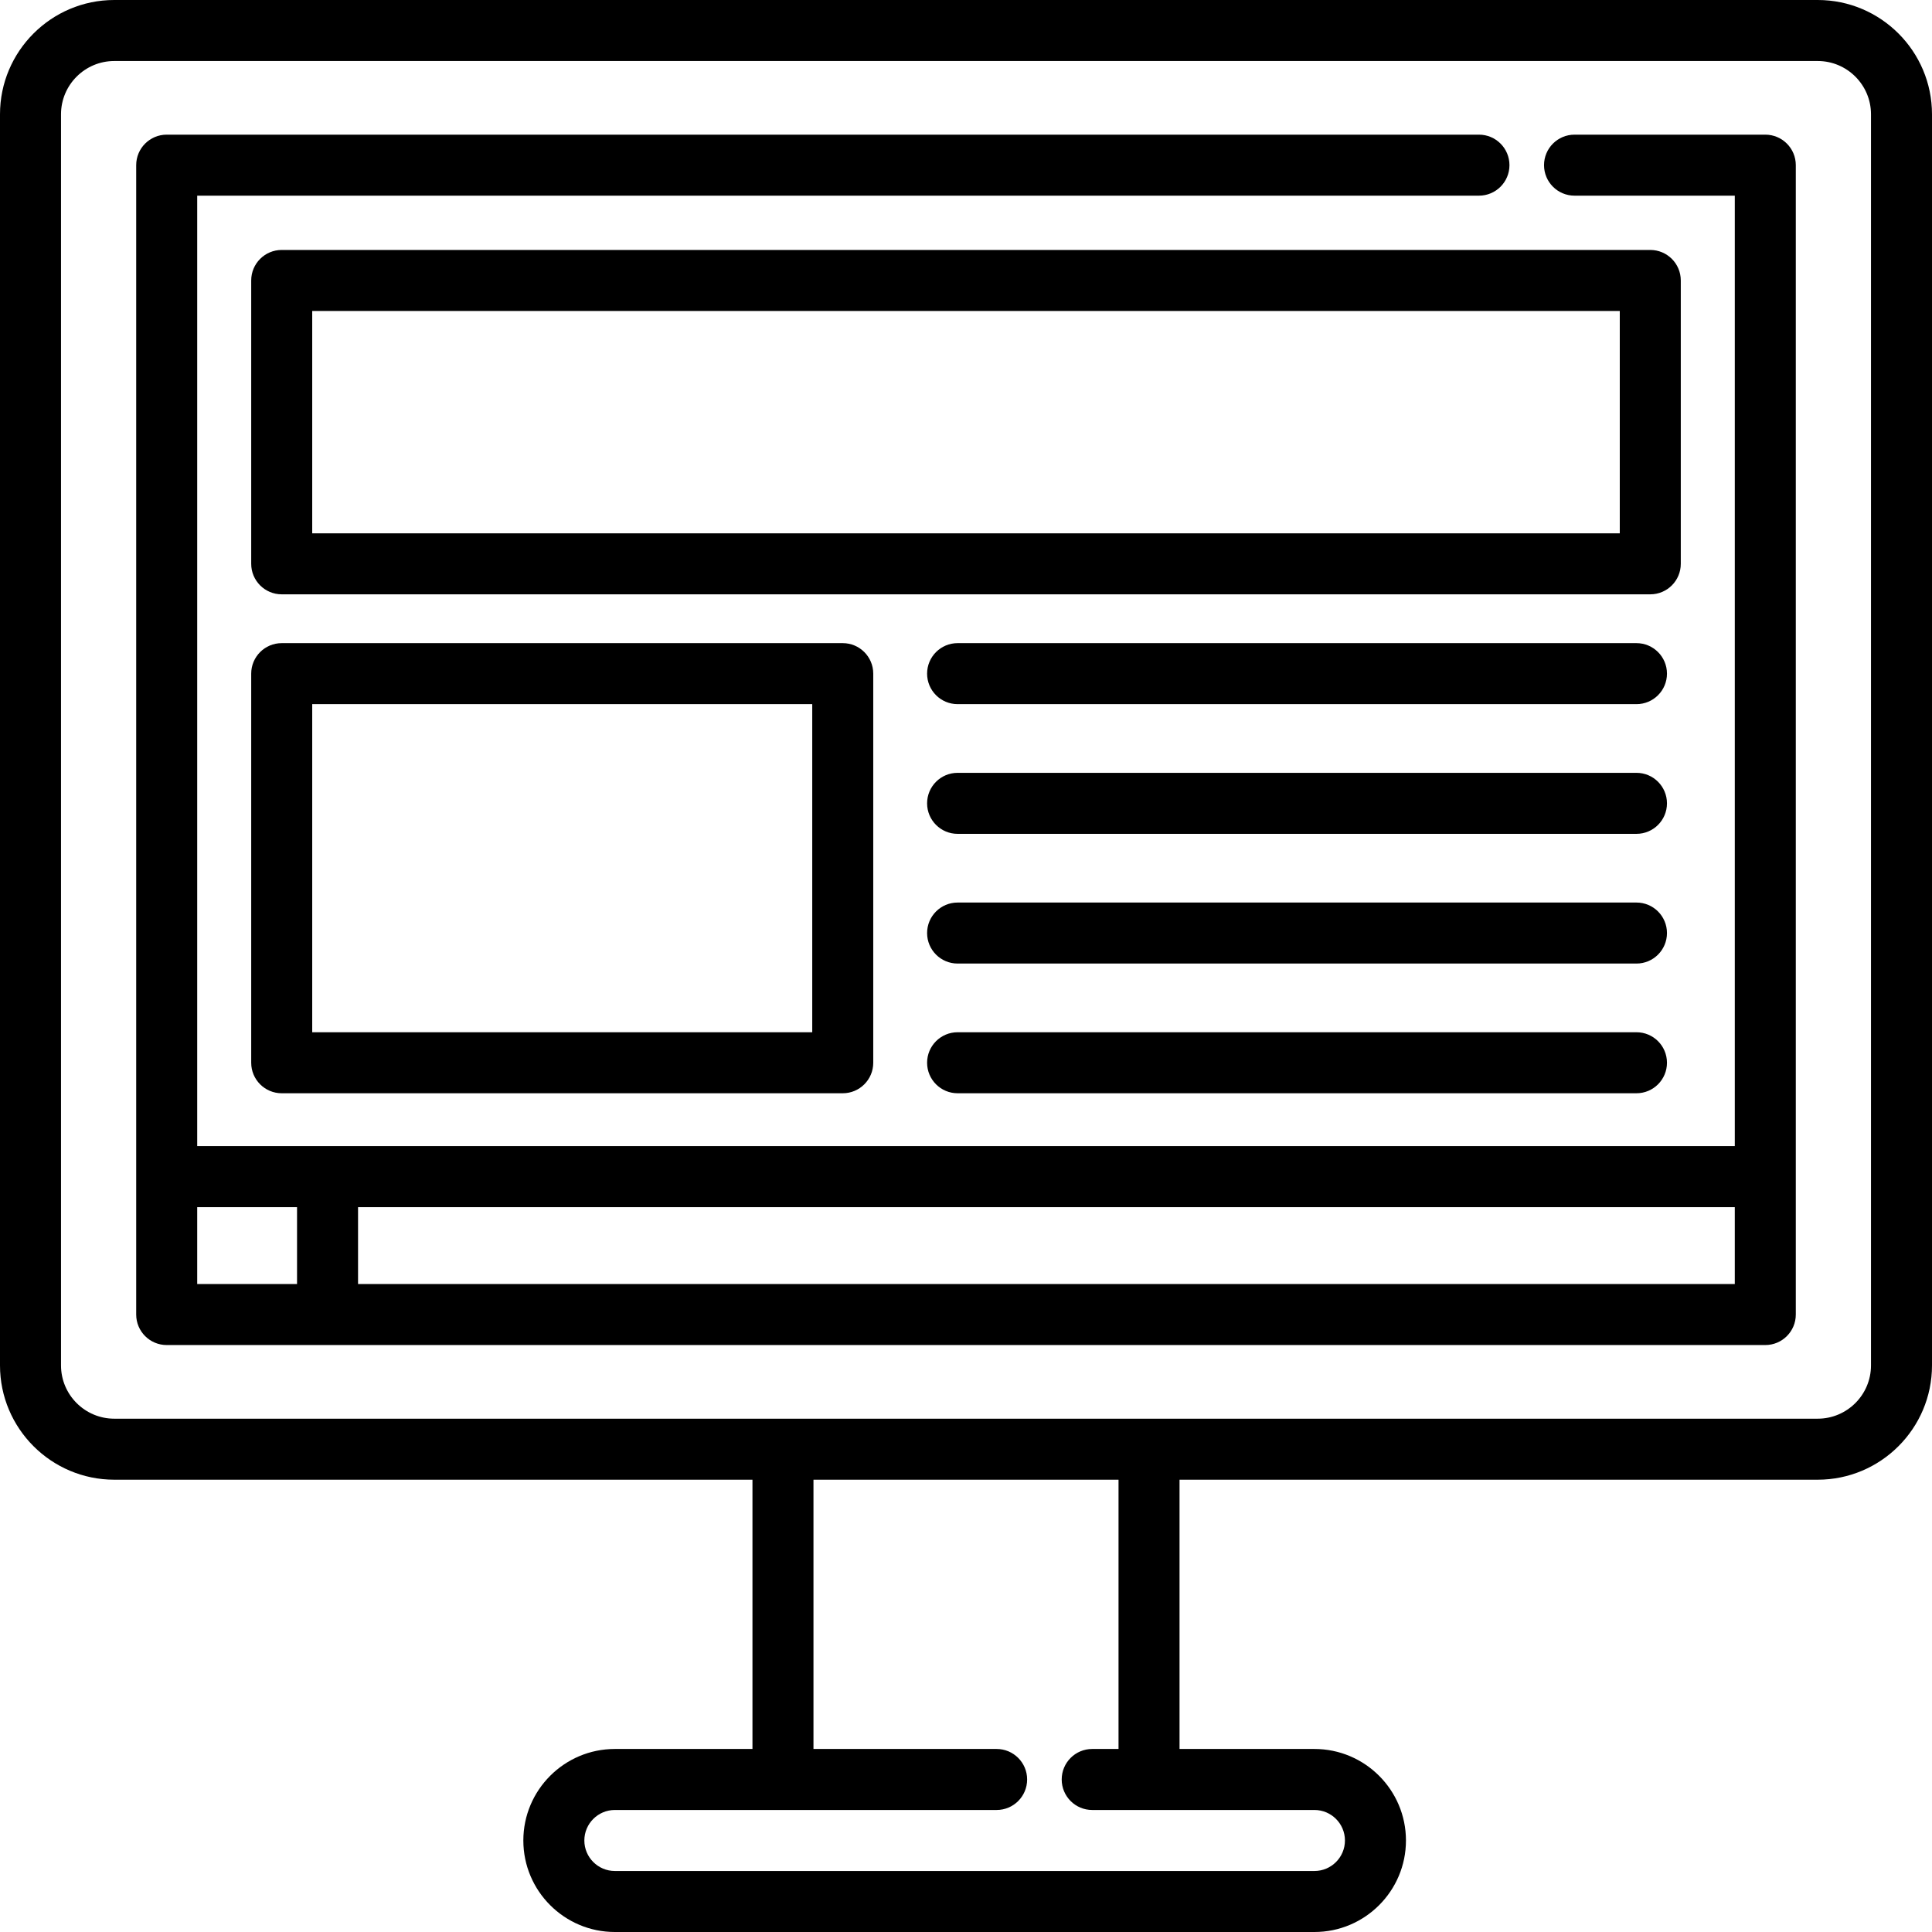
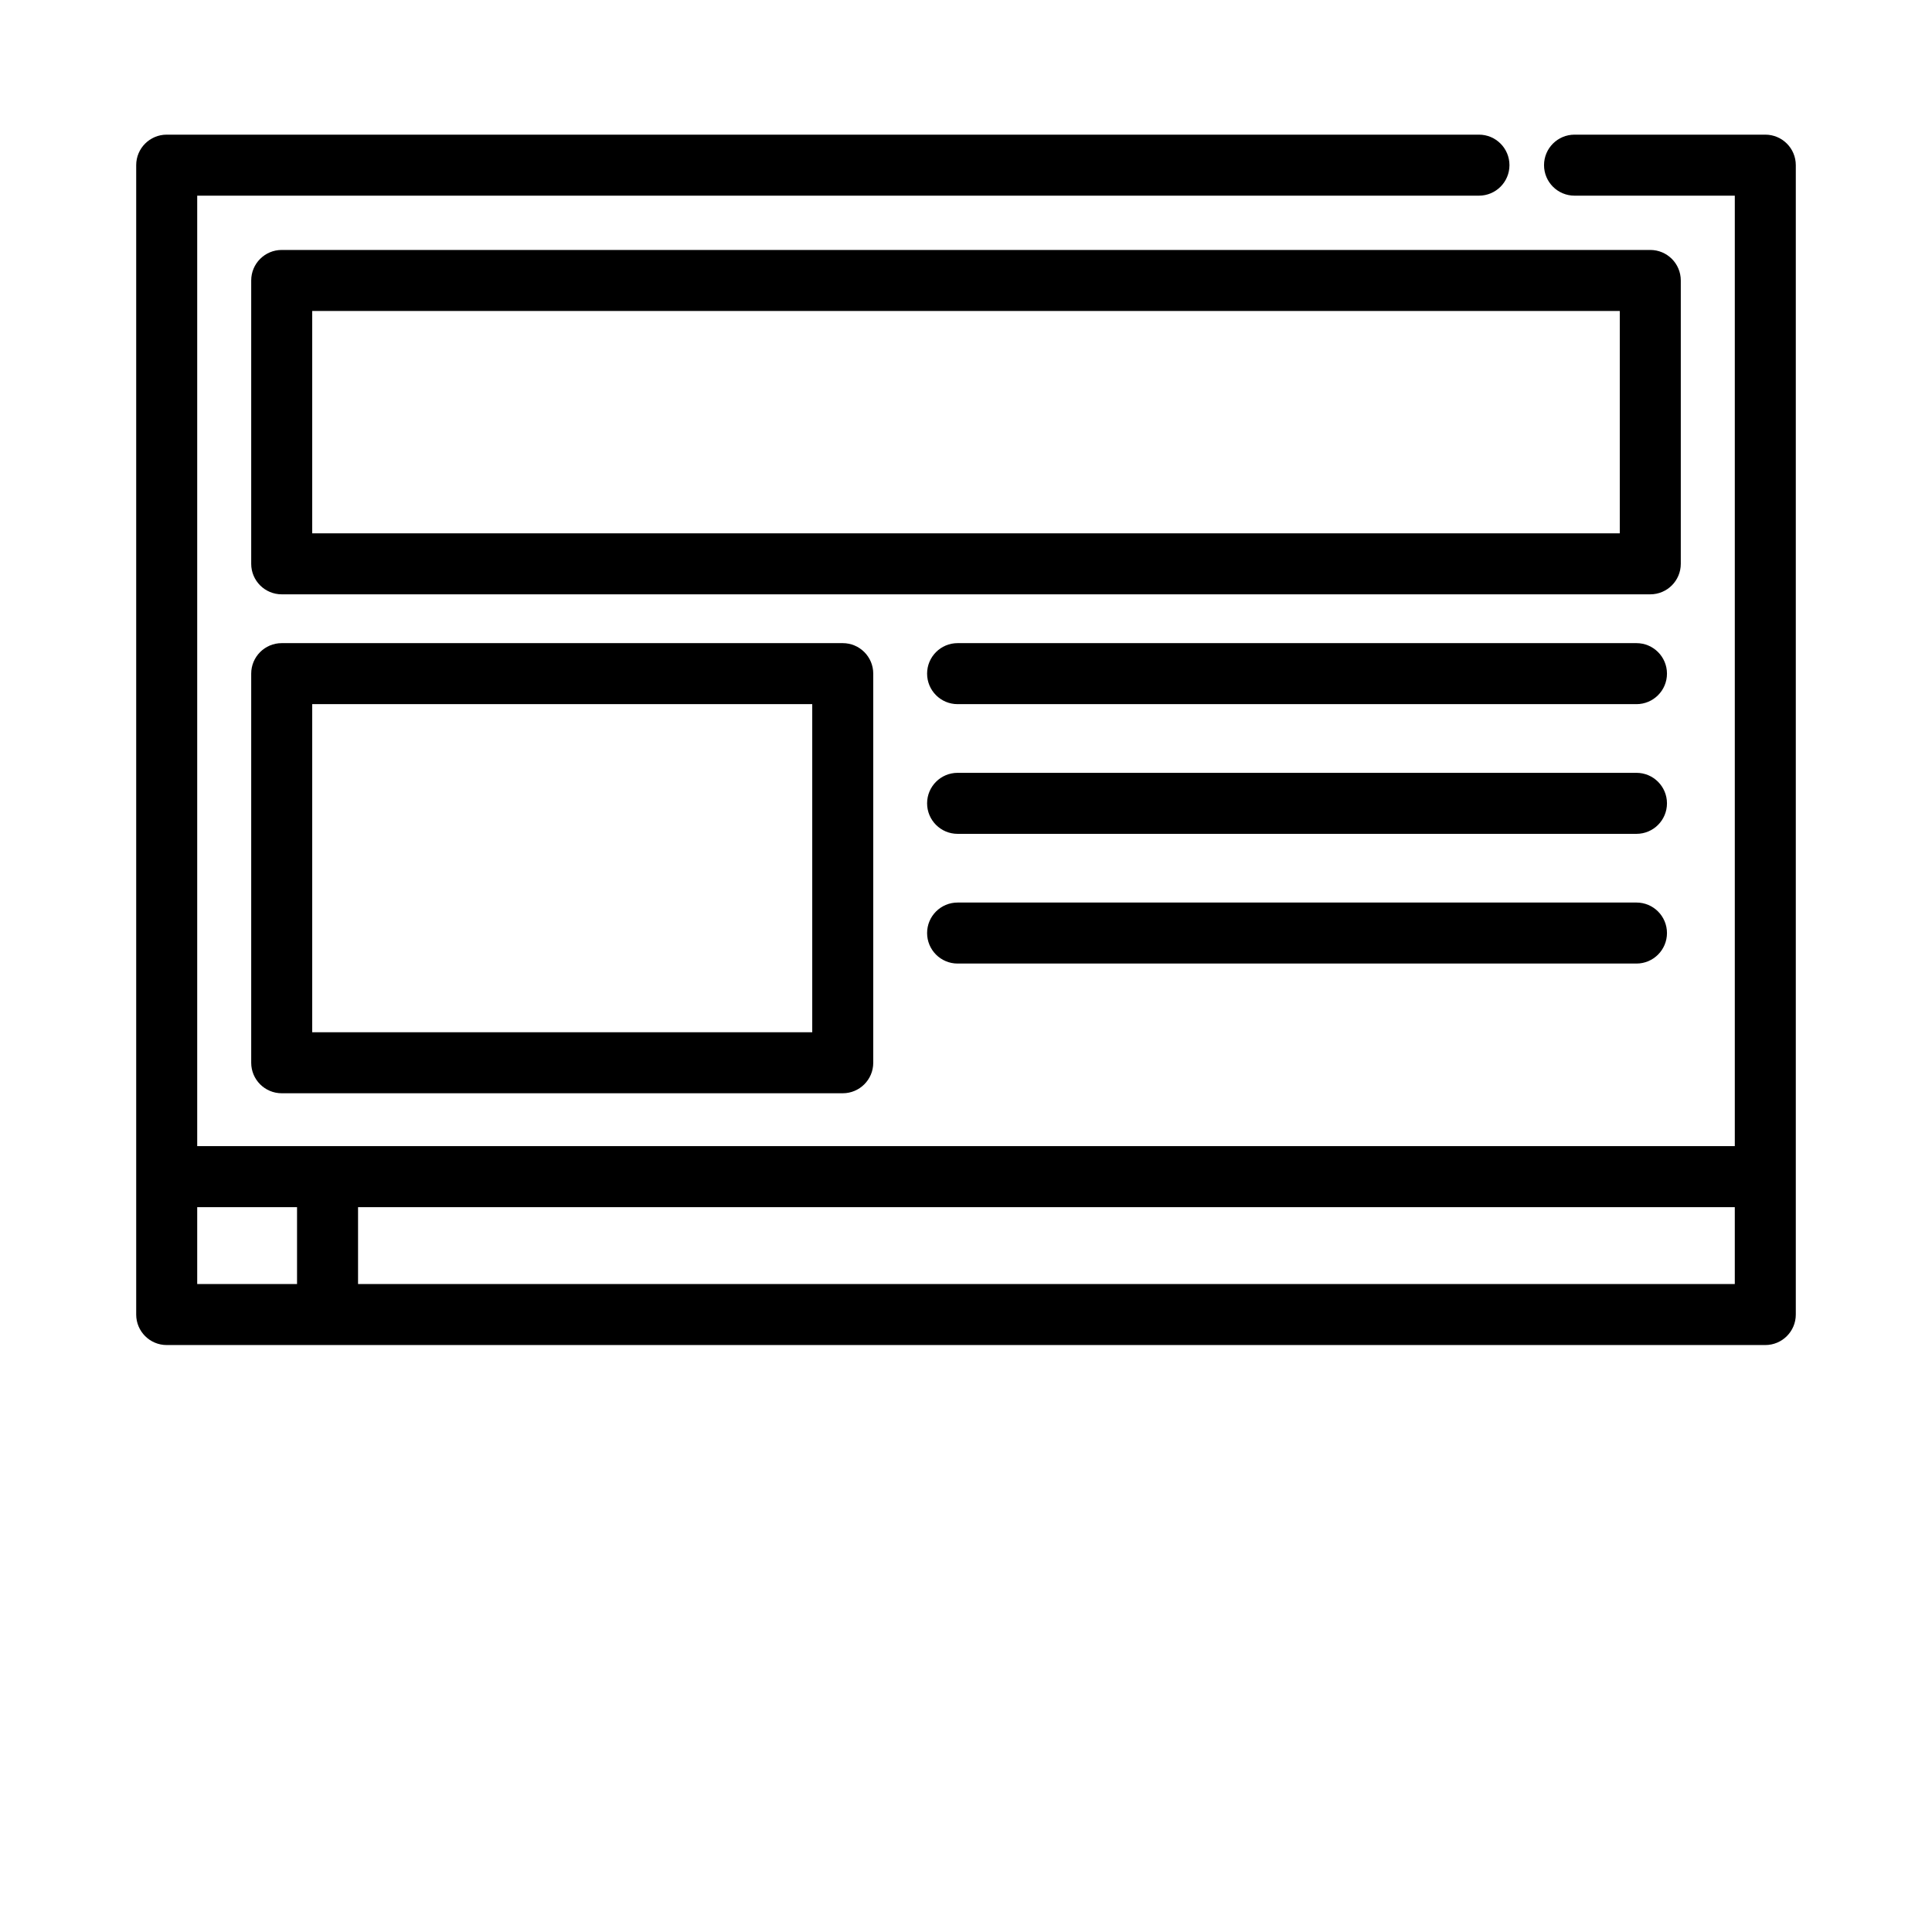
<svg xmlns="http://www.w3.org/2000/svg" fill="#000000" height="800px" width="800px" version="1.1" id="Layer_1" viewBox="0 0 512 512" xml:space="preserve">
  <g>
    <g>
      <g>
-         <path d="M481.714,0H30.286C13.586,0,0,13.586,0,30.286V361.85c0,16.7,13.586,30.286,30.286,30.286h169.125v71.359h-36.468     c-13.373,0-24.253,10.879-24.253,24.253c0,13.373,10.879,24.253,24.253,24.253H348.34c13.372,0,24.253-10.879,24.253-24.253     c0-13.373-10.88-24.253-24.253-24.253h-35.751v-71.359h169.125c16.699,0,30.286-13.586,30.286-30.286V30.286     C512,13.586,498.414,0,481.714,0z M348.34,479.663c4.458,0,8.084,3.626,8.084,8.084c0,4.458-3.626,8.084-8.084,8.084H162.942     c-4.458,0-8.084-3.626-8.084-8.084c0-4.458,3.626-8.084,8.084-8.084h101.174c4.466,0,8.084-3.62,8.084-8.084     c0-4.465-3.618-8.084-8.084-8.084h-48.538v-71.359h80.842v71.359h-6.975c-4.466,0-8.084,3.62-8.084,8.084     c0,4.465,3.619,8.084,8.084,8.084H348.34z M495.832,361.85c0,7.785-6.333,14.117-14.117,14.117H304.505h-97.011H30.286     c-7.785,0-14.117-6.333-14.117-14.117V30.286c0-7.785,6.333-14.117,14.117-14.117h451.43c7.784,0,14.116,6.333,14.116,14.117     V361.85z" />
        <path d="M467.823,35.685h-50.555c-4.466,0-8.084,3.62-8.084,8.084c0,4.465,3.618,8.084,8.084,8.084h42.471v251.883H86.802h-34.54     V51.853h339.676c4.465,0,8.084-3.62,8.084-8.084c0-4.465-3.62-8.084-8.084-8.084H44.178c-4.465,0-8.084,3.62-8.084,8.084v268.052     v36.546c0,4.465,3.62,8.084,8.084,8.084h42.624h381.02c4.465,0,8.084-3.62,8.084-8.084v-36.546V43.769     C475.907,39.304,472.287,35.685,467.823,35.685z M78.718,340.283H52.262v-20.378h26.456V340.283z M94.886,340.283v-20.378     h364.851v20.378H94.886z" />
        <path d="M445.426,149.419V74.325c0-4.465-3.618-8.084-8.084-8.084H74.657c-4.465,0-8.084,3.62-8.084,8.084v75.094     c0,4.465,3.62,8.084,8.084,8.084h362.686C441.807,157.503,445.426,153.883,445.426,149.419z M429.259,141.335h-0.001H82.741     V82.409h346.517V141.335z" />
        <path d="M74.657,170.438c-4.465,0-8.084,3.62-8.084,8.084v103.119c0,4.465,3.62,8.084,8.084,8.084h148.679     c4.465,0,8.084-3.62,8.084-8.084V178.522c0-4.465-3.62-8.084-8.084-8.084H74.657z M215.252,273.556h-0.001H82.741v-86.951     h132.511V273.556z" />
        <path d="M433.681,170.438H253.775c-4.465,0-8.084,3.62-8.084,8.084c0,4.465,3.62,8.084,8.084,8.084H433.68     c4.466,0,8.084-3.62,8.084-8.084C441.764,174.057,438.146,170.438,433.681,170.438z" />
        <path d="M433.681,204.81H253.775c-4.465,0-8.084,3.62-8.084,8.084s3.62,8.084,8.084,8.084H433.68c4.466,0,8.084-3.62,8.084-8.084     S438.146,204.81,433.681,204.81z" />
        <path d="M433.681,239.183H253.775c-4.465,0-8.084,3.62-8.084,8.084c0,4.465,3.62,8.084,8.084,8.084H433.68     c4.466,0,8.084-3.62,8.084-8.084C441.764,242.802,438.146,239.183,433.681,239.183z" />
-         <path d="M253.775,273.556c-4.465,0-8.084,3.62-8.084,8.084c0,4.465,3.62,8.084,8.084,8.084H433.68     c4.466,0,8.084-3.62,8.084-8.084c0-4.465-3.619-8.084-8.083-8.084H253.775z" />
      </g>
    </g>
  </g>
</svg>